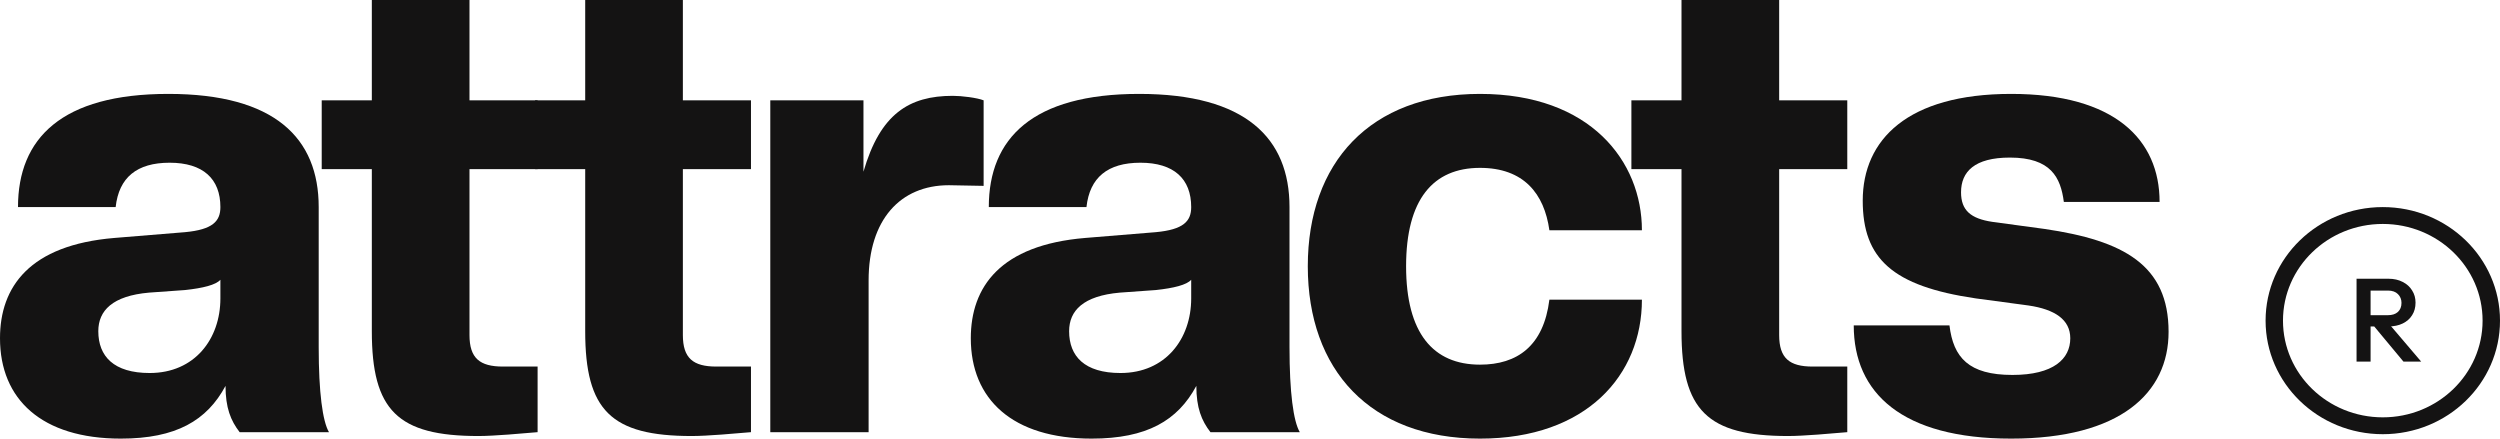
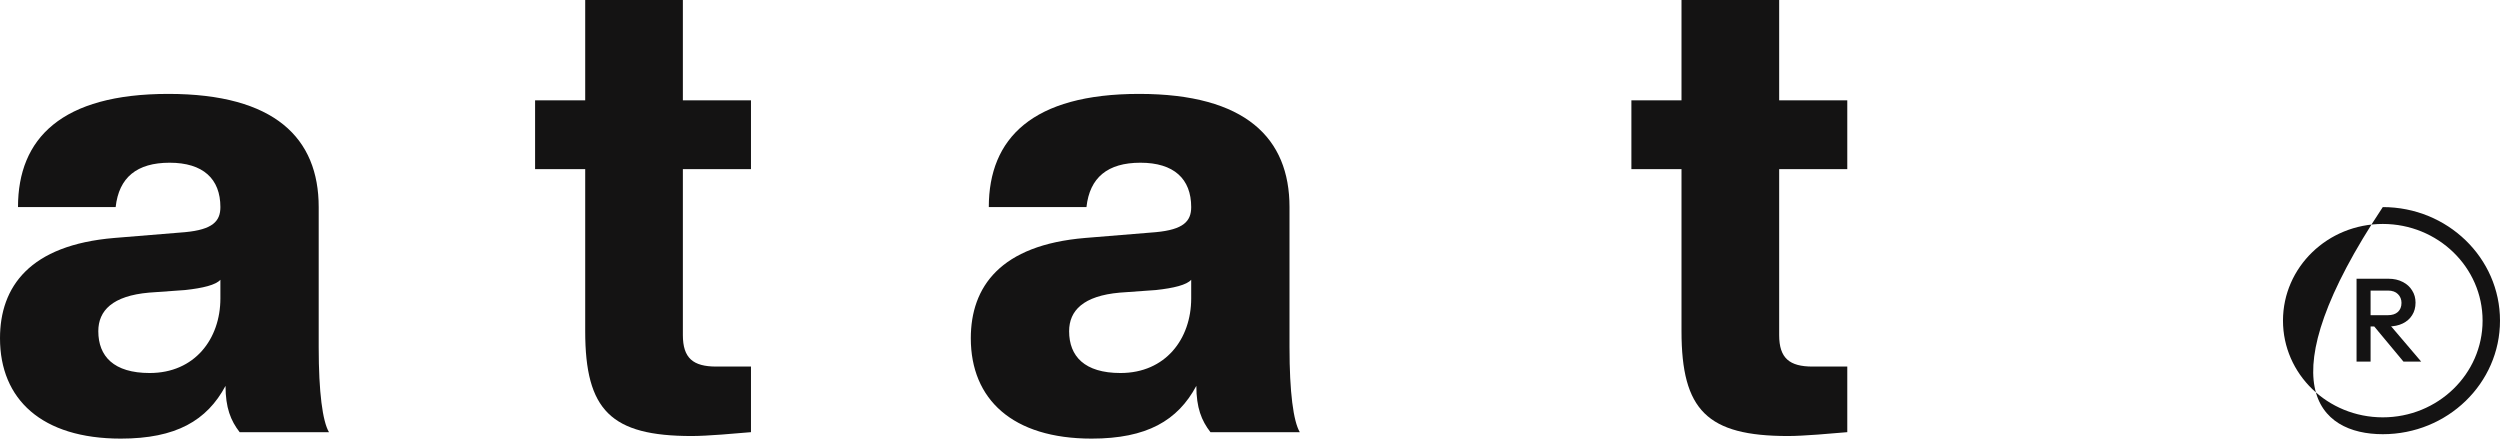
<svg xmlns="http://www.w3.org/2000/svg" width="171" height="30" viewBox="0 0 171 30" fill="none">
-   <path d="M137.564 30.001C130.092 30.001 126.796 26.877 126.796 22.259H133.344C133.608 24.458 134.663 25.646 137.651 25.646C140.464 25.646 141.607 24.546 141.607 23.138C141.607 21.863 140.552 21.159 138.75 20.895L135.146 20.411C129.433 19.575 127.411 17.684 127.411 13.725C127.411 9.546 130.488 6.423 137.564 6.423C144.639 6.423 147.716 9.546 147.716 13.813H141.167C140.948 12.141 140.288 10.778 137.476 10.778C135.058 10.778 134.135 11.745 134.135 13.153C134.135 14.385 134.795 14.957 136.289 15.177L139.849 15.66C145.255 16.452 148.331 18.124 148.331 22.698C148.331 26.877 145.035 30.001 137.564 30.001Z" fill="#141313" />
  <path d="M122.311 29.824C116.773 29.824 115.015 28.064 115.015 22.654V11.569H111.587V6.862H115.015V0H121.695V6.862H126.354V11.569H121.695V22.918C121.695 24.502 122.399 25.073 123.981 25.073H126.354V29.56C125.343 29.648 123.365 29.824 122.311 29.824Z" fill="#141313" />
-   <path d="M101.232 30.001C93.716 30.001 89.453 25.294 89.453 18.212C89.453 11.13 93.716 6.423 101.232 6.423C108.791 6.423 112.307 11.042 112.307 15.748H105.978C105.627 13.241 104.22 11.482 101.232 11.482C98.023 11.482 96.177 13.637 96.177 18.212C96.177 22.787 98.023 24.942 101.232 24.942C103.781 24.942 105.583 23.666 105.978 20.499H112.307C112.307 25.646 108.527 30.001 101.232 30.001Z" fill="#141313" />
  <path d="M74.666 30.001C69.26 30.001 66.403 27.317 66.403 23.138C66.403 19.619 68.425 16.76 74.226 16.276L79.061 15.88C80.951 15.704 81.478 15.133 81.478 14.165C81.478 12.229 80.291 11.13 78.006 11.13C75.765 11.13 74.534 12.141 74.314 14.165H67.634C67.634 9.458 70.623 6.423 77.918 6.423C85.214 6.423 88.202 9.458 88.202 14.165V23.754C88.202 26.833 88.466 28.813 88.906 29.561H82.796C82.181 28.769 81.83 27.889 81.83 26.393C80.555 28.769 78.445 30.001 74.666 30.001ZM76.644 25.514C79.72 25.514 81.478 23.182 81.478 20.411V19.136C81.17 19.487 80.291 19.707 79.061 19.839L76.6 20.015C74.094 20.235 73.128 21.247 73.128 22.654C73.128 24.37 74.182 25.514 76.644 25.514Z" fill="#141313" />
-   <path d="M59.413 29.561H52.688V6.863H59.061V11.745C60.204 7.786 62.182 6.555 65.17 6.555C65.785 6.555 66.84 6.687 67.28 6.863V12.713L64.906 12.669C61.566 12.669 59.413 15.044 59.413 19.179V29.561Z" fill="#141313" />
  <path d="M47.323 29.824C41.786 29.824 40.028 28.064 40.028 22.654V11.569H36.6V6.862H40.028V0H46.708V6.862H51.367V11.569H46.708V22.918C46.708 24.502 47.411 25.073 48.993 25.073H51.367V29.56C50.356 29.648 48.378 29.824 47.323 29.824Z" fill="#141313" />
-   <path d="M32.729 29.824C27.191 29.824 25.433 28.064 25.433 22.654V11.569H22.005V6.862H25.433V0H32.113V6.862H36.772V11.569H32.113V22.918C32.113 24.502 32.816 25.073 34.399 25.073H36.772V29.56C35.761 29.648 33.783 29.824 32.729 29.824Z" fill="#141313" />
  <path d="M8.263 30.001C2.857 30.001 0 27.317 0 23.138C0 19.619 2.022 16.76 7.823 16.276L12.658 15.88C14.547 15.704 15.075 15.133 15.075 14.165C15.075 12.229 13.888 11.13 11.603 11.13C9.361 11.13 8.131 12.141 7.911 14.165H1.231C1.231 9.458 4.219 6.423 11.515 6.423C18.81 6.423 21.799 9.458 21.799 14.165V23.754C21.799 26.833 22.063 28.813 22.502 29.561H16.393C15.778 28.769 15.426 27.889 15.426 26.393C14.152 28.769 12.042 30.001 8.263 30.001ZM10.24 25.514C13.317 25.514 15.075 23.182 15.075 20.411V19.136C14.767 19.487 13.888 19.707 12.658 19.839L10.196 20.015C7.691 20.235 6.724 21.247 6.724 22.654C6.724 24.37 7.779 25.514 10.24 25.514Z" fill="#141313" />
-   <path fill-rule="evenodd" clip-rule="evenodd" d="M162.983 28.546C166.753 28.546 169.809 25.584 169.809 21.932C169.809 18.279 166.753 15.318 162.983 15.318C159.212 15.318 156.156 18.279 156.156 21.932C156.156 25.584 159.212 28.546 162.983 28.546ZM162.983 29.699C167.41 29.699 171 26.221 171 21.932C171 17.642 167.41 14.165 162.983 14.165C158.555 14.165 154.966 17.642 154.966 21.932C154.966 26.221 158.555 29.699 162.983 29.699Z" fill="#141313" />
+   <path fill-rule="evenodd" clip-rule="evenodd" d="M162.983 28.546C166.753 28.546 169.809 25.584 169.809 21.932C169.809 18.279 166.753 15.318 162.983 15.318C159.212 15.318 156.156 18.279 156.156 21.932C156.156 25.584 159.212 28.546 162.983 28.546ZM162.983 29.699C167.41 29.699 171 26.221 171 21.932C171 17.642 167.41 14.165 162.983 14.165C154.966 26.221 158.555 29.699 162.983 29.699Z" fill="#141313" />
  <path d="M161.848 22.328V21.559H163.326C163.622 21.559 163.85 21.486 164.012 21.341C164.179 21.189 164.262 20.982 164.262 20.717C164.262 20.48 164.182 20.28 164.02 20.118C163.858 19.956 163.63 19.875 163.335 19.875H161.848V19.066H163.377C163.744 19.066 164.067 19.139 164.346 19.285C164.624 19.425 164.839 19.619 164.989 19.867C165.145 20.11 165.223 20.388 165.223 20.701C165.223 21.03 165.145 21.316 164.989 21.559C164.839 21.802 164.624 21.991 164.346 22.126C164.067 22.261 163.744 22.328 163.377 22.328H161.848ZM161.188 24.733V19.066H162.148V24.733H161.188ZM164.396 24.733L162.349 22.272L163.243 21.956L165.608 24.733H164.396Z" fill="#141313" />
</svg>